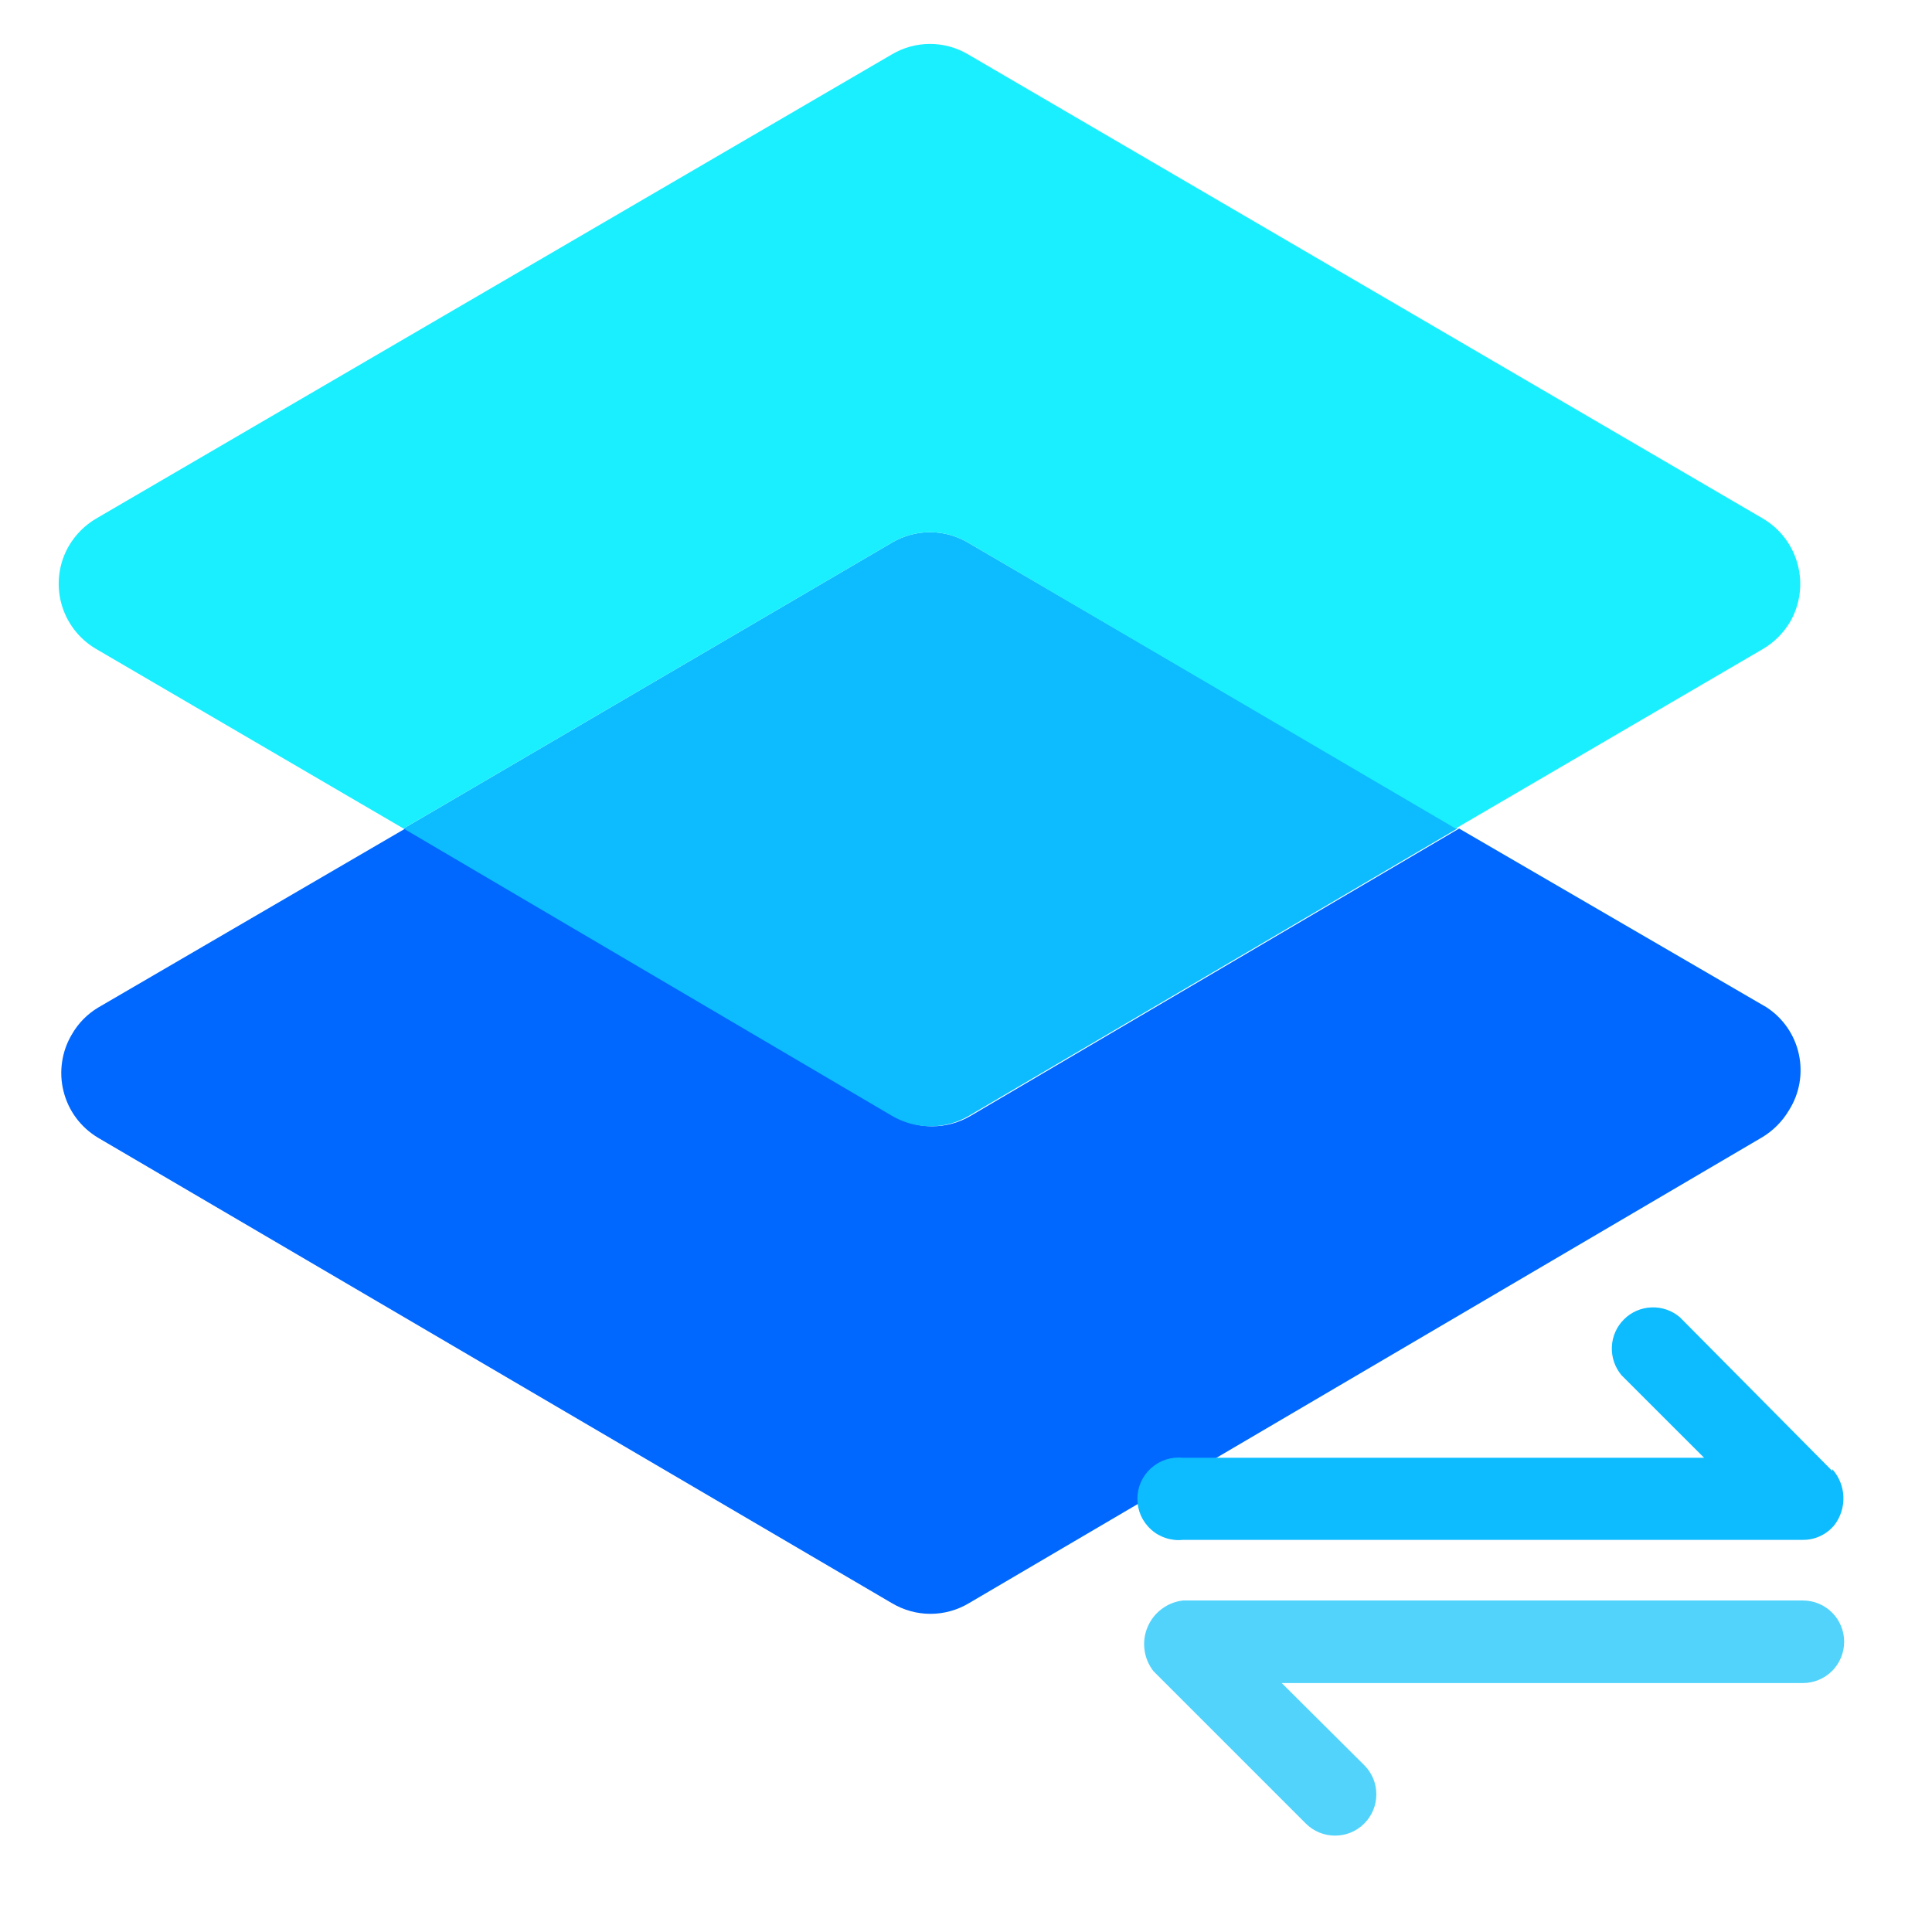
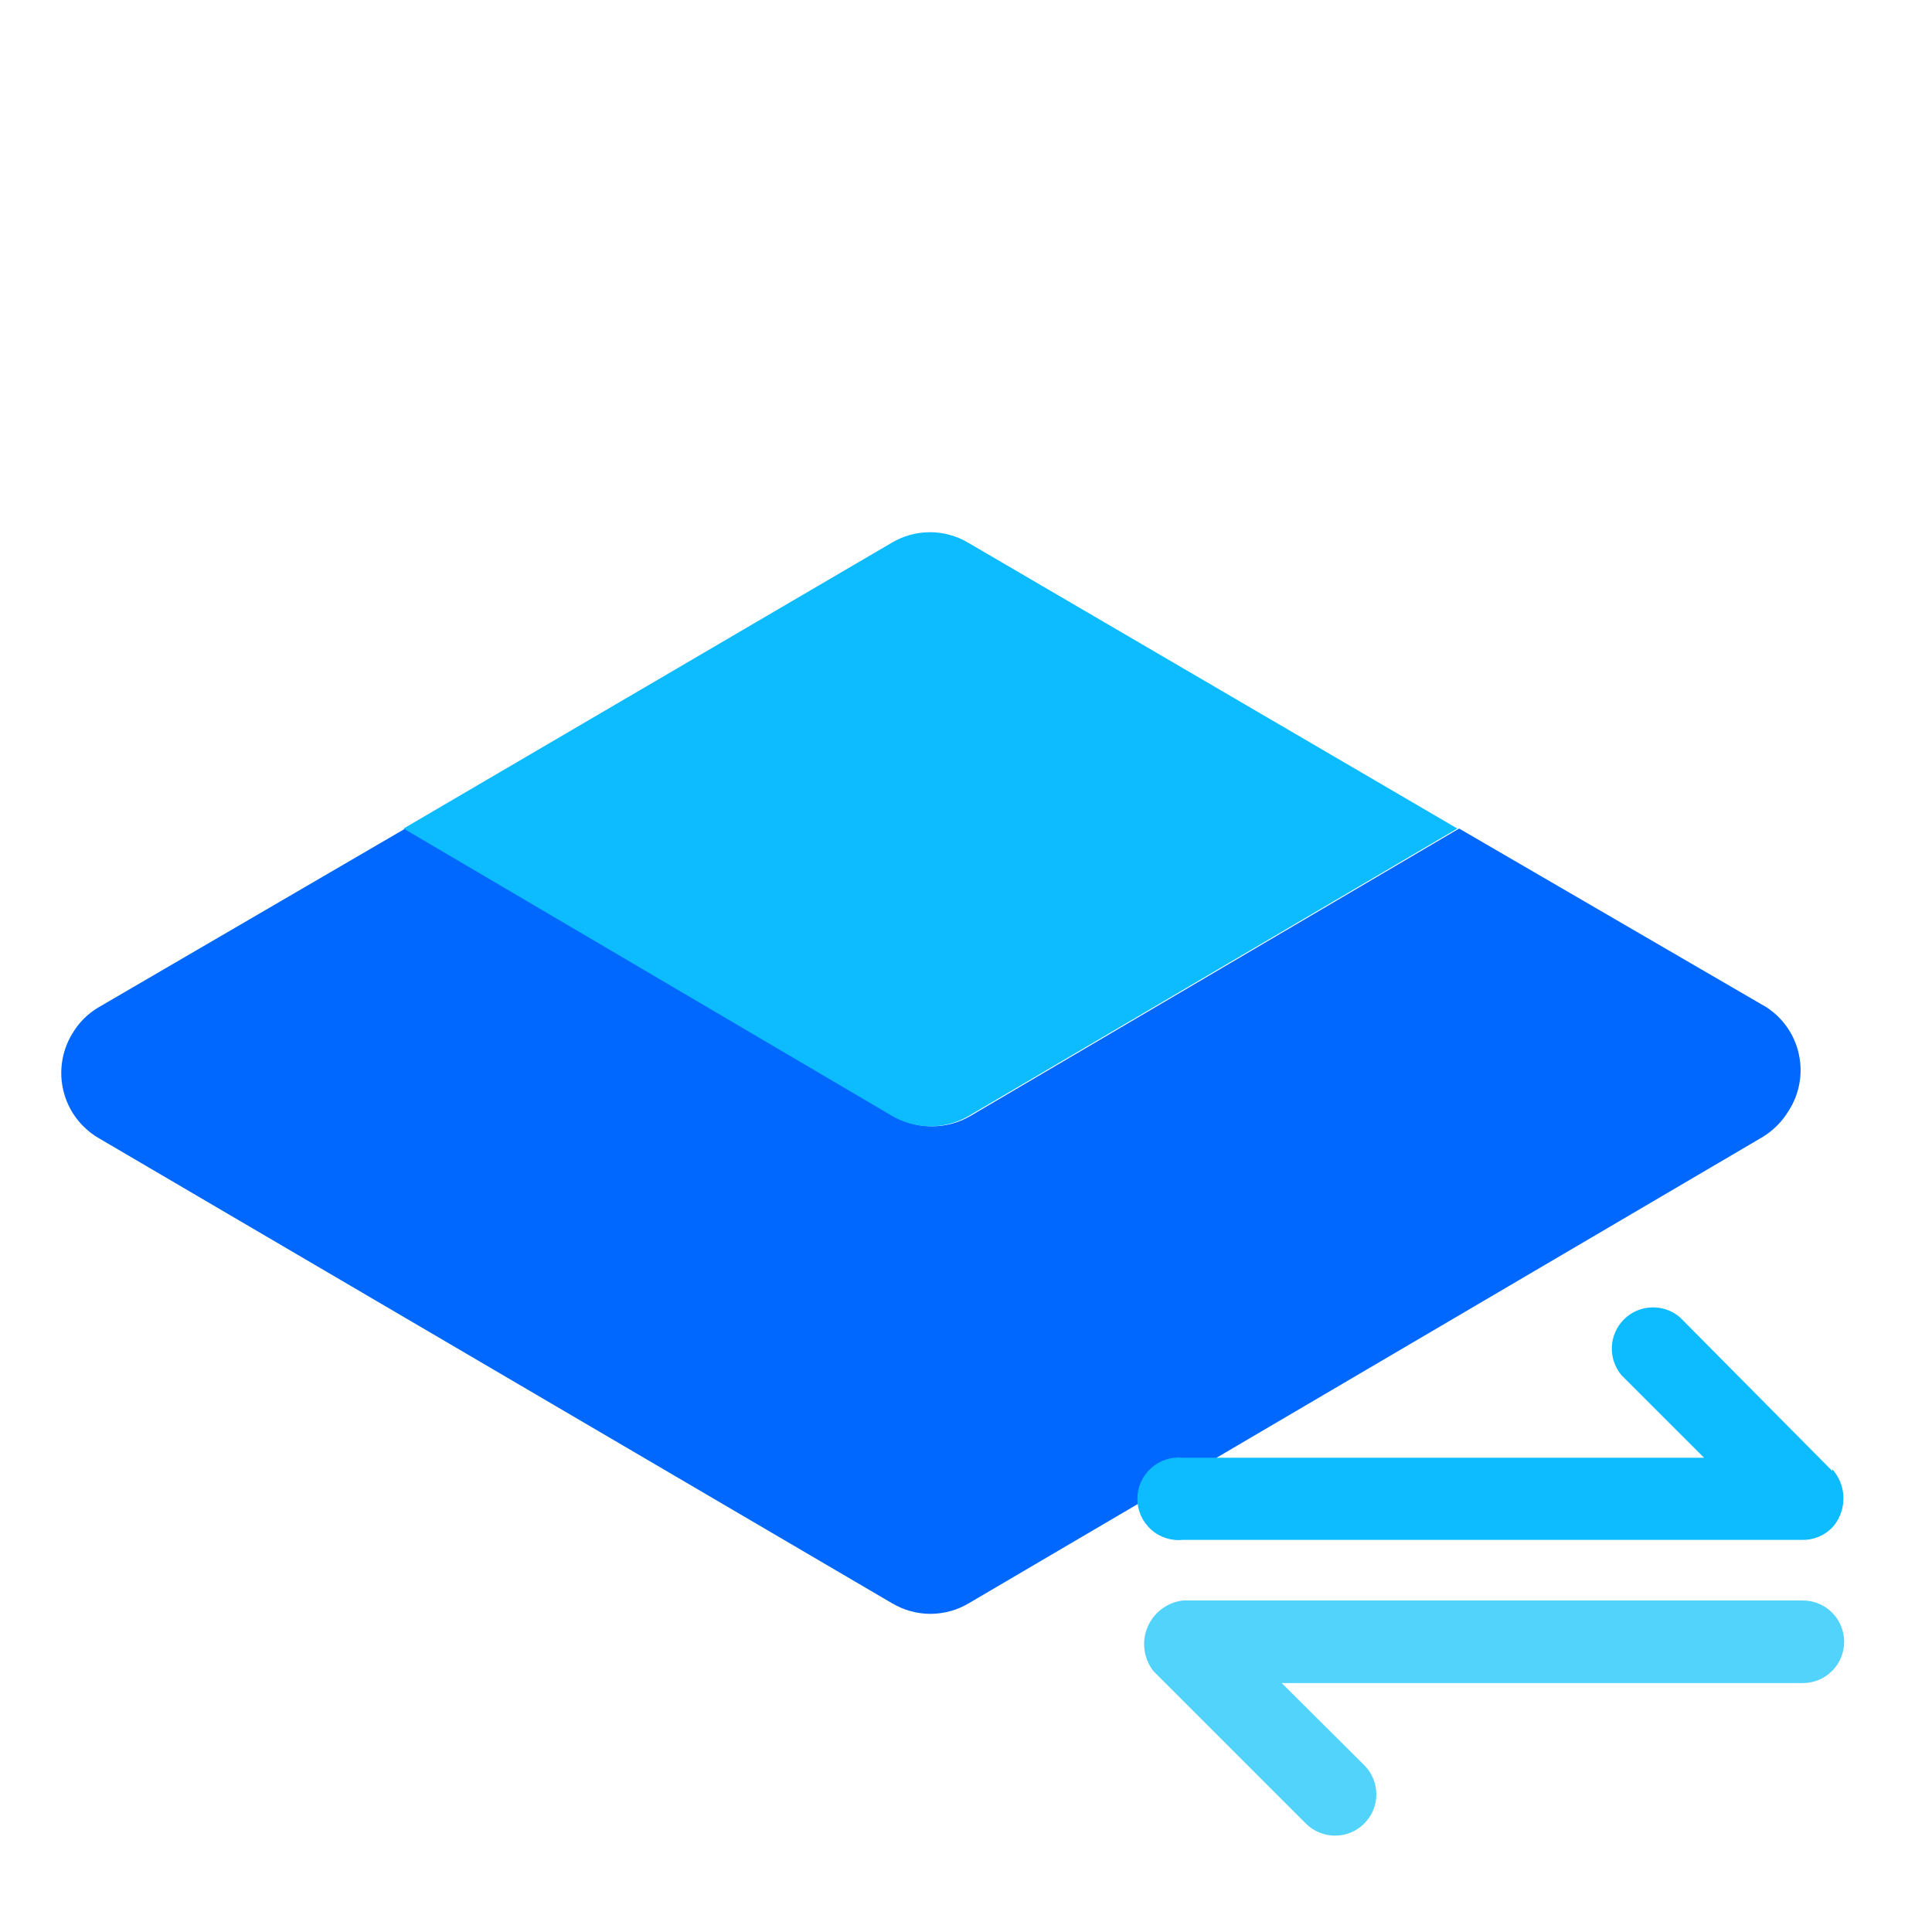
<svg xmlns="http://www.w3.org/2000/svg" width="34" height="34" viewBox="0 0 34 34" fill="none">
  <g clip-path="url(#clip0_9293_3842)">
    <path d="M31.481 19.542C31.369 19.731 31.212 19.89 31.025 20.006L17.054 28.212C16.849 28.335 16.614 28.401 16.374 28.401C16.135 28.401 15.9 28.335 15.694 28.212L1.723 20.021C1.574 19.931 1.443 19.813 1.339 19.673C1.235 19.533 1.16 19.373 1.118 19.204C1.075 19.035 1.067 18.858 1.093 18.686C1.118 18.513 1.178 18.347 1.268 18.198C1.378 18.007 1.535 17.848 1.723 17.734L7.133 14.581L15.725 19.635C15.931 19.757 16.166 19.821 16.405 19.821C16.645 19.821 16.879 19.757 17.085 19.635L25.678 14.581L31.087 17.726C31.379 17.916 31.584 18.213 31.657 18.553C31.731 18.893 31.668 19.249 31.481 19.542Z" fill="#0068FF" />
    <path d="M25.647 14.581L17.054 19.635C16.848 19.757 16.613 19.821 16.374 19.821C16.135 19.821 15.9 19.757 15.694 19.635L7.102 14.581L15.694 9.551C15.898 9.43 16.13 9.366 16.367 9.366C16.603 9.366 16.835 9.43 17.039 9.551L25.647 14.581Z" fill="#0DBBFF" />
-     <path d="M31.504 10.942C31.388 11.139 31.223 11.304 31.025 11.421L25.616 14.581L17.039 9.551C16.835 9.43 16.603 9.366 16.366 9.366C16.13 9.366 15.898 9.43 15.694 9.551L7.101 14.581L1.692 11.421C1.388 11.243 1.167 10.953 1.077 10.612C0.987 10.271 1.036 9.909 1.213 9.605C1.33 9.407 1.495 9.242 1.692 9.126L15.694 0.958C15.898 0.837 16.13 0.773 16.366 0.773C16.603 0.773 16.835 0.837 17.039 0.958L31.025 9.126C31.328 9.305 31.548 9.596 31.637 9.936C31.727 10.275 31.679 10.637 31.504 10.942Z" fill="#1AEFFF" />
    <path d="M32.245 25.886L29.564 23.182C29.425 23.063 29.247 23.001 29.065 23.008C28.883 23.014 28.709 23.089 28.58 23.218C28.45 23.346 28.374 23.519 28.366 23.701C28.358 23.884 28.419 24.062 28.536 24.202L29.989 25.654H20.817C20.716 25.644 20.613 25.655 20.517 25.686C20.42 25.718 20.331 25.77 20.256 25.838C20.18 25.906 20.12 25.989 20.078 26.082C20.037 26.175 20.016 26.275 20.016 26.377C20.016 26.479 20.037 26.579 20.078 26.672C20.12 26.765 20.18 26.848 20.256 26.916C20.331 26.985 20.42 27.036 20.517 27.067C20.613 27.099 20.716 27.11 20.817 27.099H31.728C31.834 27.1 31.939 27.077 32.036 27.031C32.132 26.986 32.217 26.919 32.284 26.837C32.392 26.694 32.448 26.518 32.441 26.339C32.434 26.16 32.365 25.989 32.245 25.855V25.886Z" fill="#0DBBFF" />
    <path d="M20.299 29.41L22.981 32.092C23.048 32.159 23.128 32.212 23.216 32.249C23.305 32.285 23.399 32.304 23.494 32.304C23.59 32.304 23.684 32.285 23.773 32.249C23.861 32.212 23.941 32.159 24.008 32.092C24.076 32.024 24.129 31.944 24.166 31.856C24.203 31.767 24.221 31.673 24.221 31.578C24.221 31.482 24.203 31.388 24.166 31.299C24.129 31.211 24.076 31.131 24.008 31.064L22.556 29.619H31.728C31.921 29.619 32.105 29.542 32.242 29.406C32.378 29.27 32.454 29.085 32.454 28.892C32.454 28.7 32.378 28.515 32.242 28.379C32.105 28.242 31.921 28.166 31.728 28.166H20.817C20.681 28.182 20.551 28.234 20.442 28.317C20.332 28.399 20.247 28.51 20.194 28.637C20.141 28.763 20.123 28.902 20.142 29.038C20.16 29.174 20.215 29.302 20.299 29.41Z" fill="#51D3FC" />
  </g>
  <defs>
    <clipPath id="clip0_9293_3842">
      <rect width="34" height="34" fill="white" />
    </clipPath>
  </defs>
</svg>